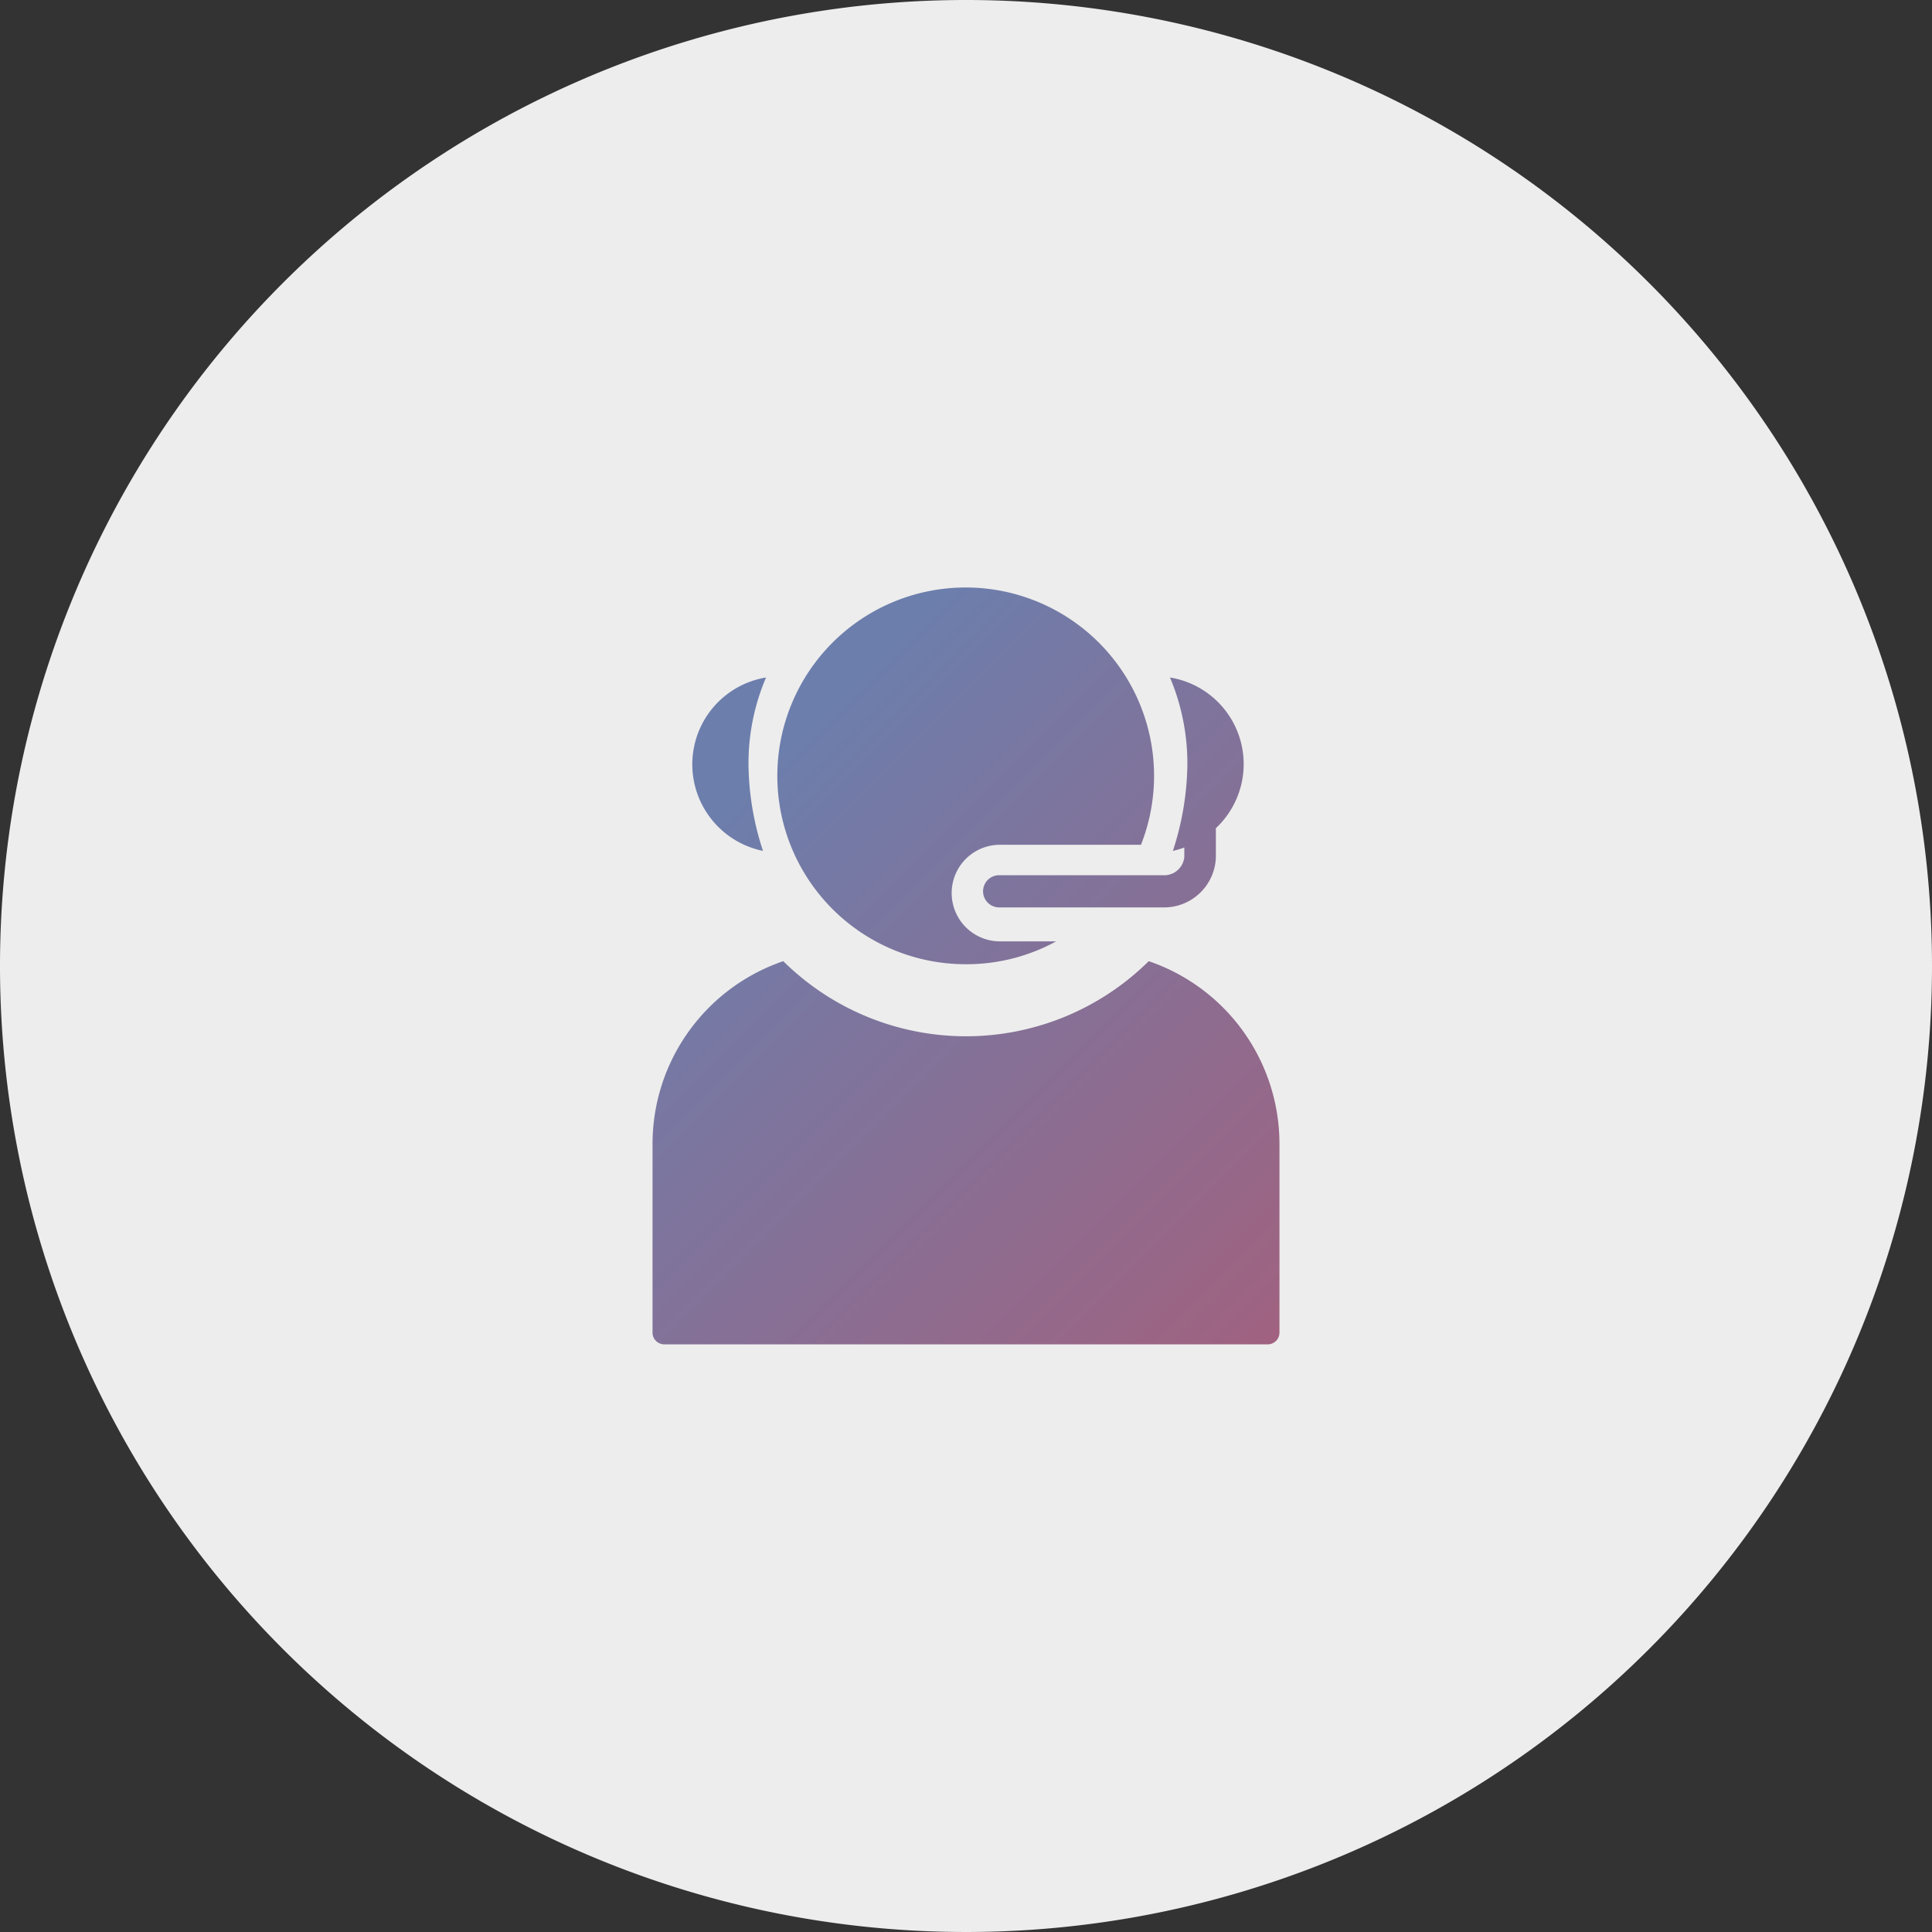
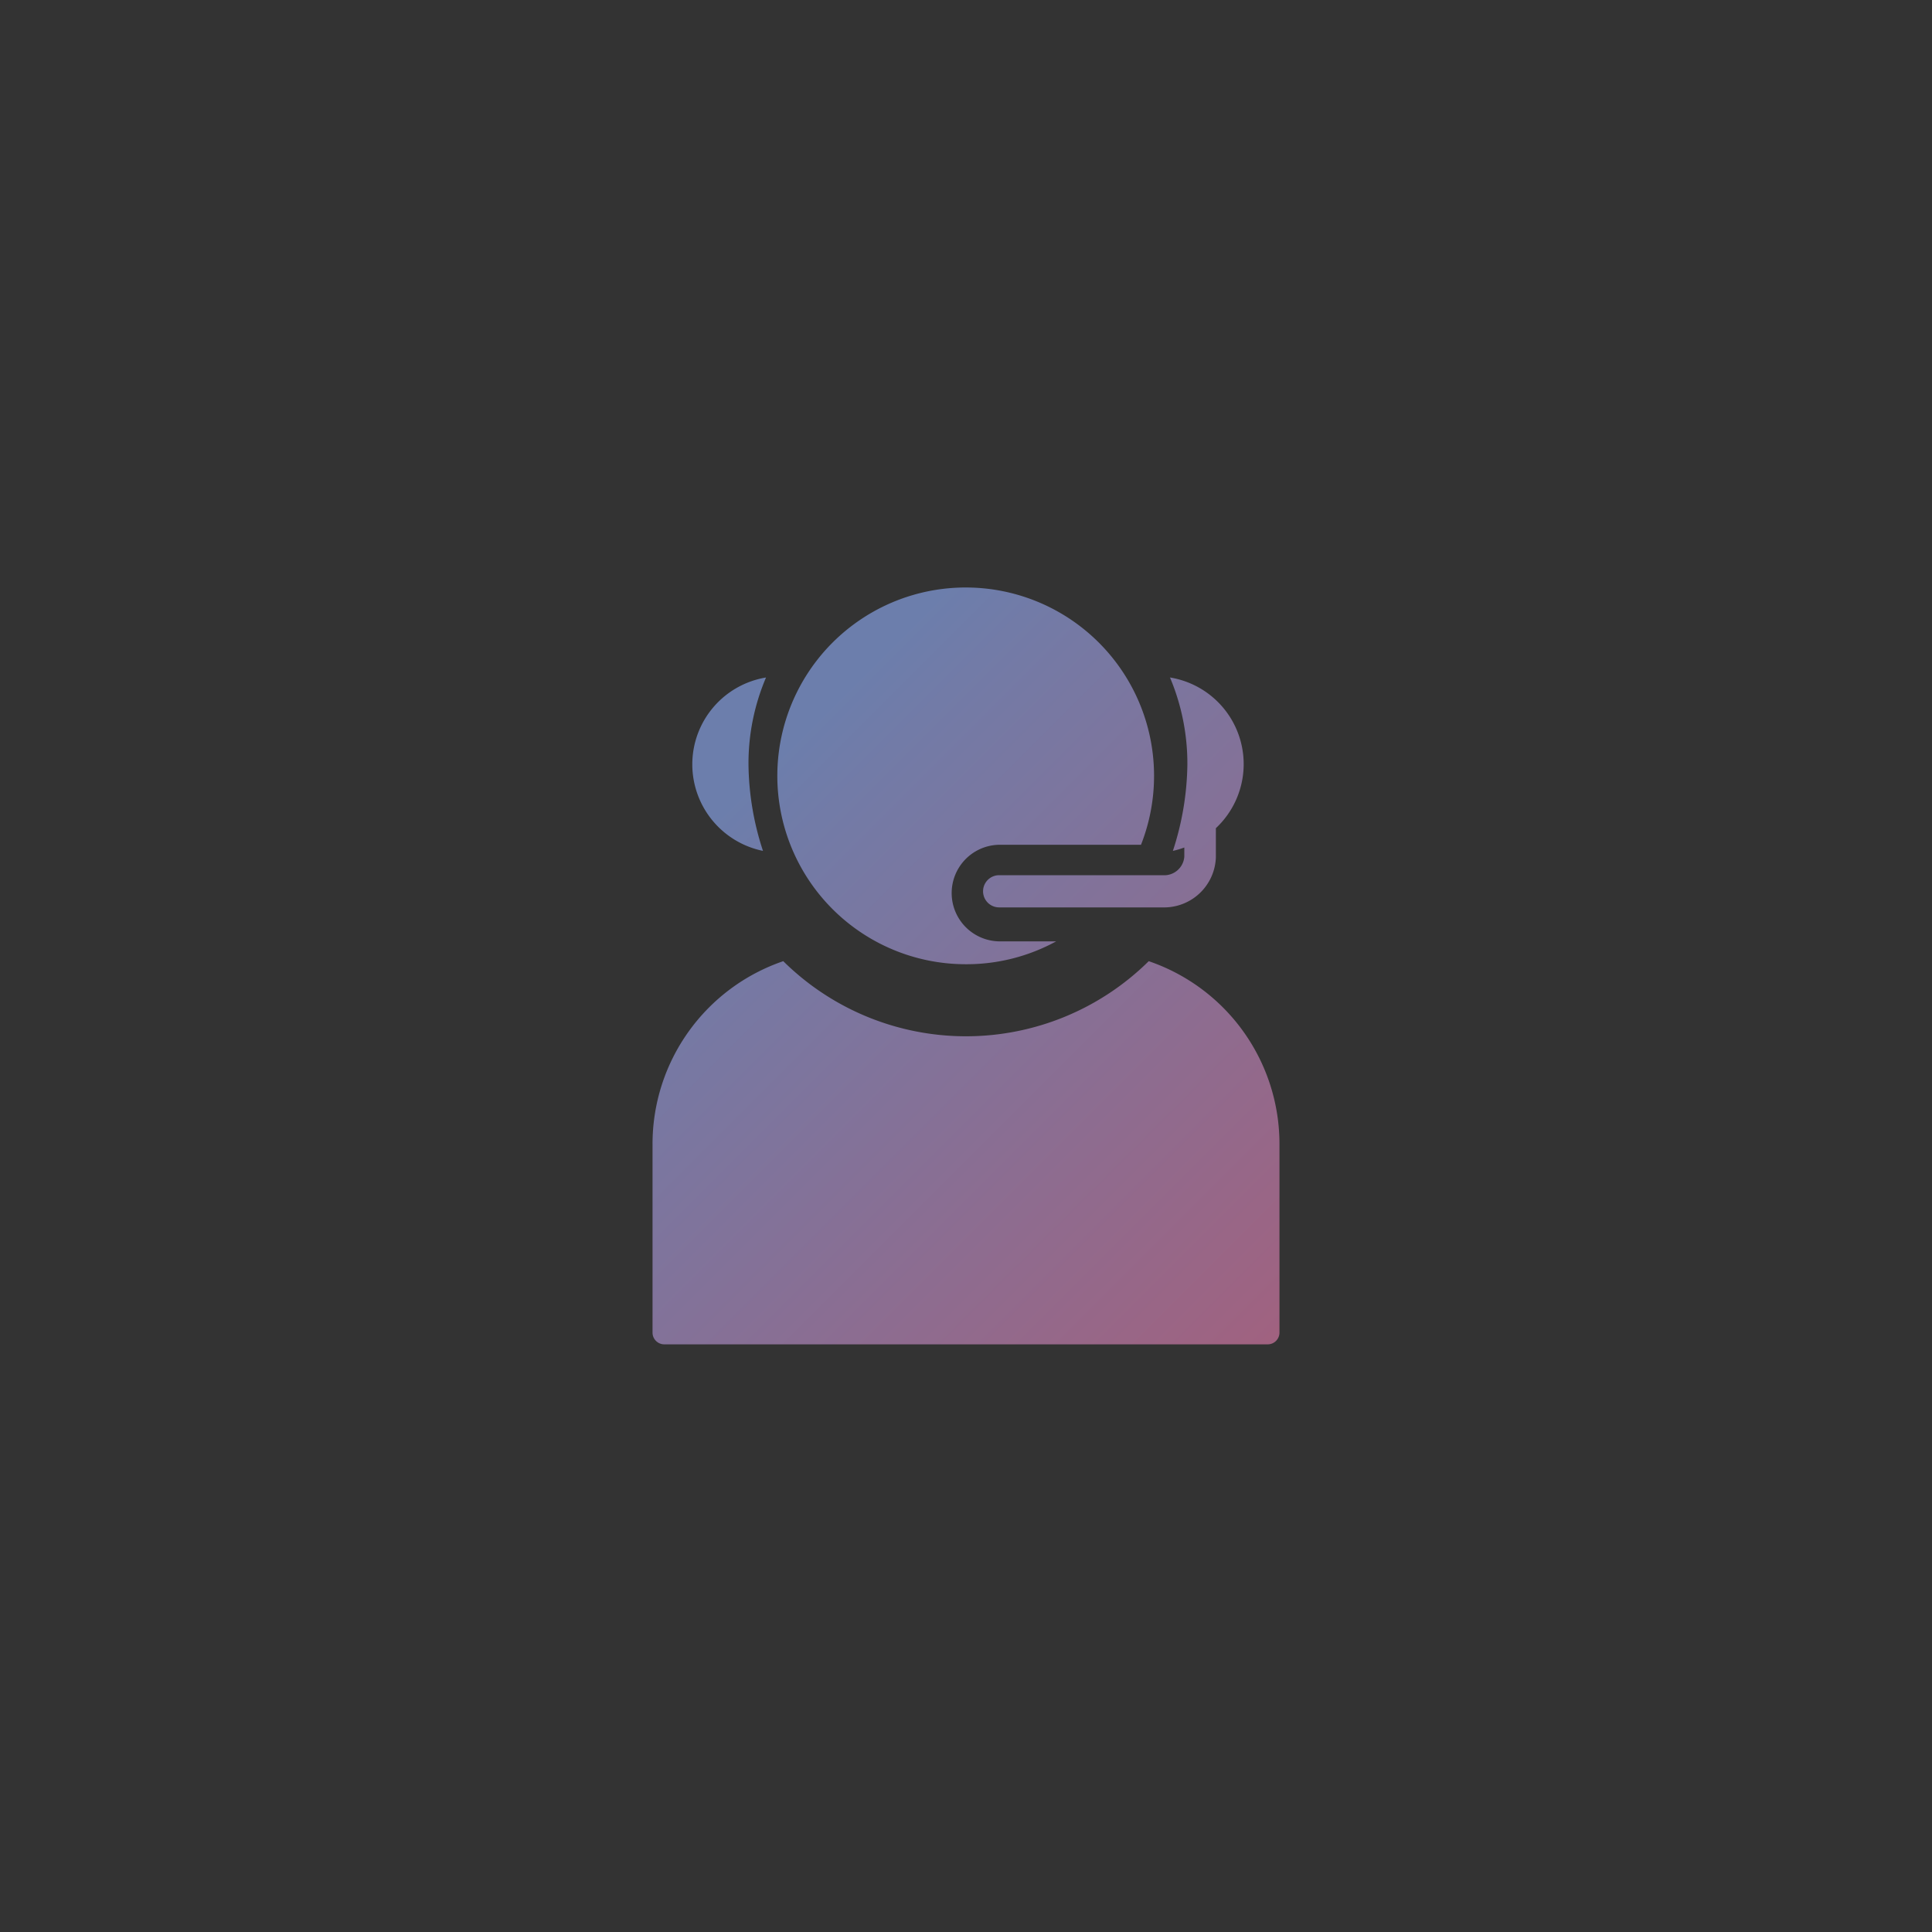
<svg xmlns="http://www.w3.org/2000/svg" viewBox="0 0 120 120">
  <rect x="0" y="0" width="120" height="120" fill="#333333" stroke="none" />
  <defs>
    <style>.cls-1{fill:#ededed;}.cls-2{fill:url(#Unbenannter_Verlauf_30);}</style>
    <linearGradient id="Unbenannter_Verlauf_30" x1="78.5" y1="83.76" x2="36.01" y2="41.27" gradientUnits="userSpaceOnUse">
      <stop offset="0" stop-color="#a06280" />
      <stop offset="0.71" stop-color="#727ba7" />
      <stop offset="0.79" stop-color="#6c7eac" />
    </linearGradient>
  </defs>
  <g id="hg">
-     <path class="cls-1" d="M120,60A60,60,0,1,1,60,0h0a60,60,0,0,1,60,60h0" />
-   </g>
+     </g>
  <g id="grafik">
    <path class="cls-2" d="M43,47.48a5.47,5.47,0,0,1,4.58-5.4,13.59,13.59,0,0,0-1.09,5.41,17.71,17.71,0,0,0,.9,5.36A5.49,5.49,0,0,1,43,47.48Zm29.24,6.88H62.06a1,1,0,0,0,0,2H72.22a3.22,3.22,0,0,0,3.3-3.11V51.44a5.45,5.45,0,0,0-2.85-9.36,13.75,13.75,0,0,1,1.08,5.41,17.86,17.86,0,0,1-.9,5.36,5.31,5.31,0,0,0,.71-.21v.57A1.25,1.25,0,0,1,72.22,54.36ZM60,59.89a11.61,11.61,0,0,0,5.6-1.42H62.11a3,3,0,0,1,0-6h8.76A11.7,11.7,0,1,0,60,59.89Zm11.35-.19a16.14,16.14,0,0,1-22.7,0,12,12,0,0,0-8.12,11.37V82.77a.73.73,0,0,0,.73.73H78.74a.73.73,0,0,0,.73-.73V71.08A12,12,0,0,0,71.35,59.7Z" />
  </g>
</svg>